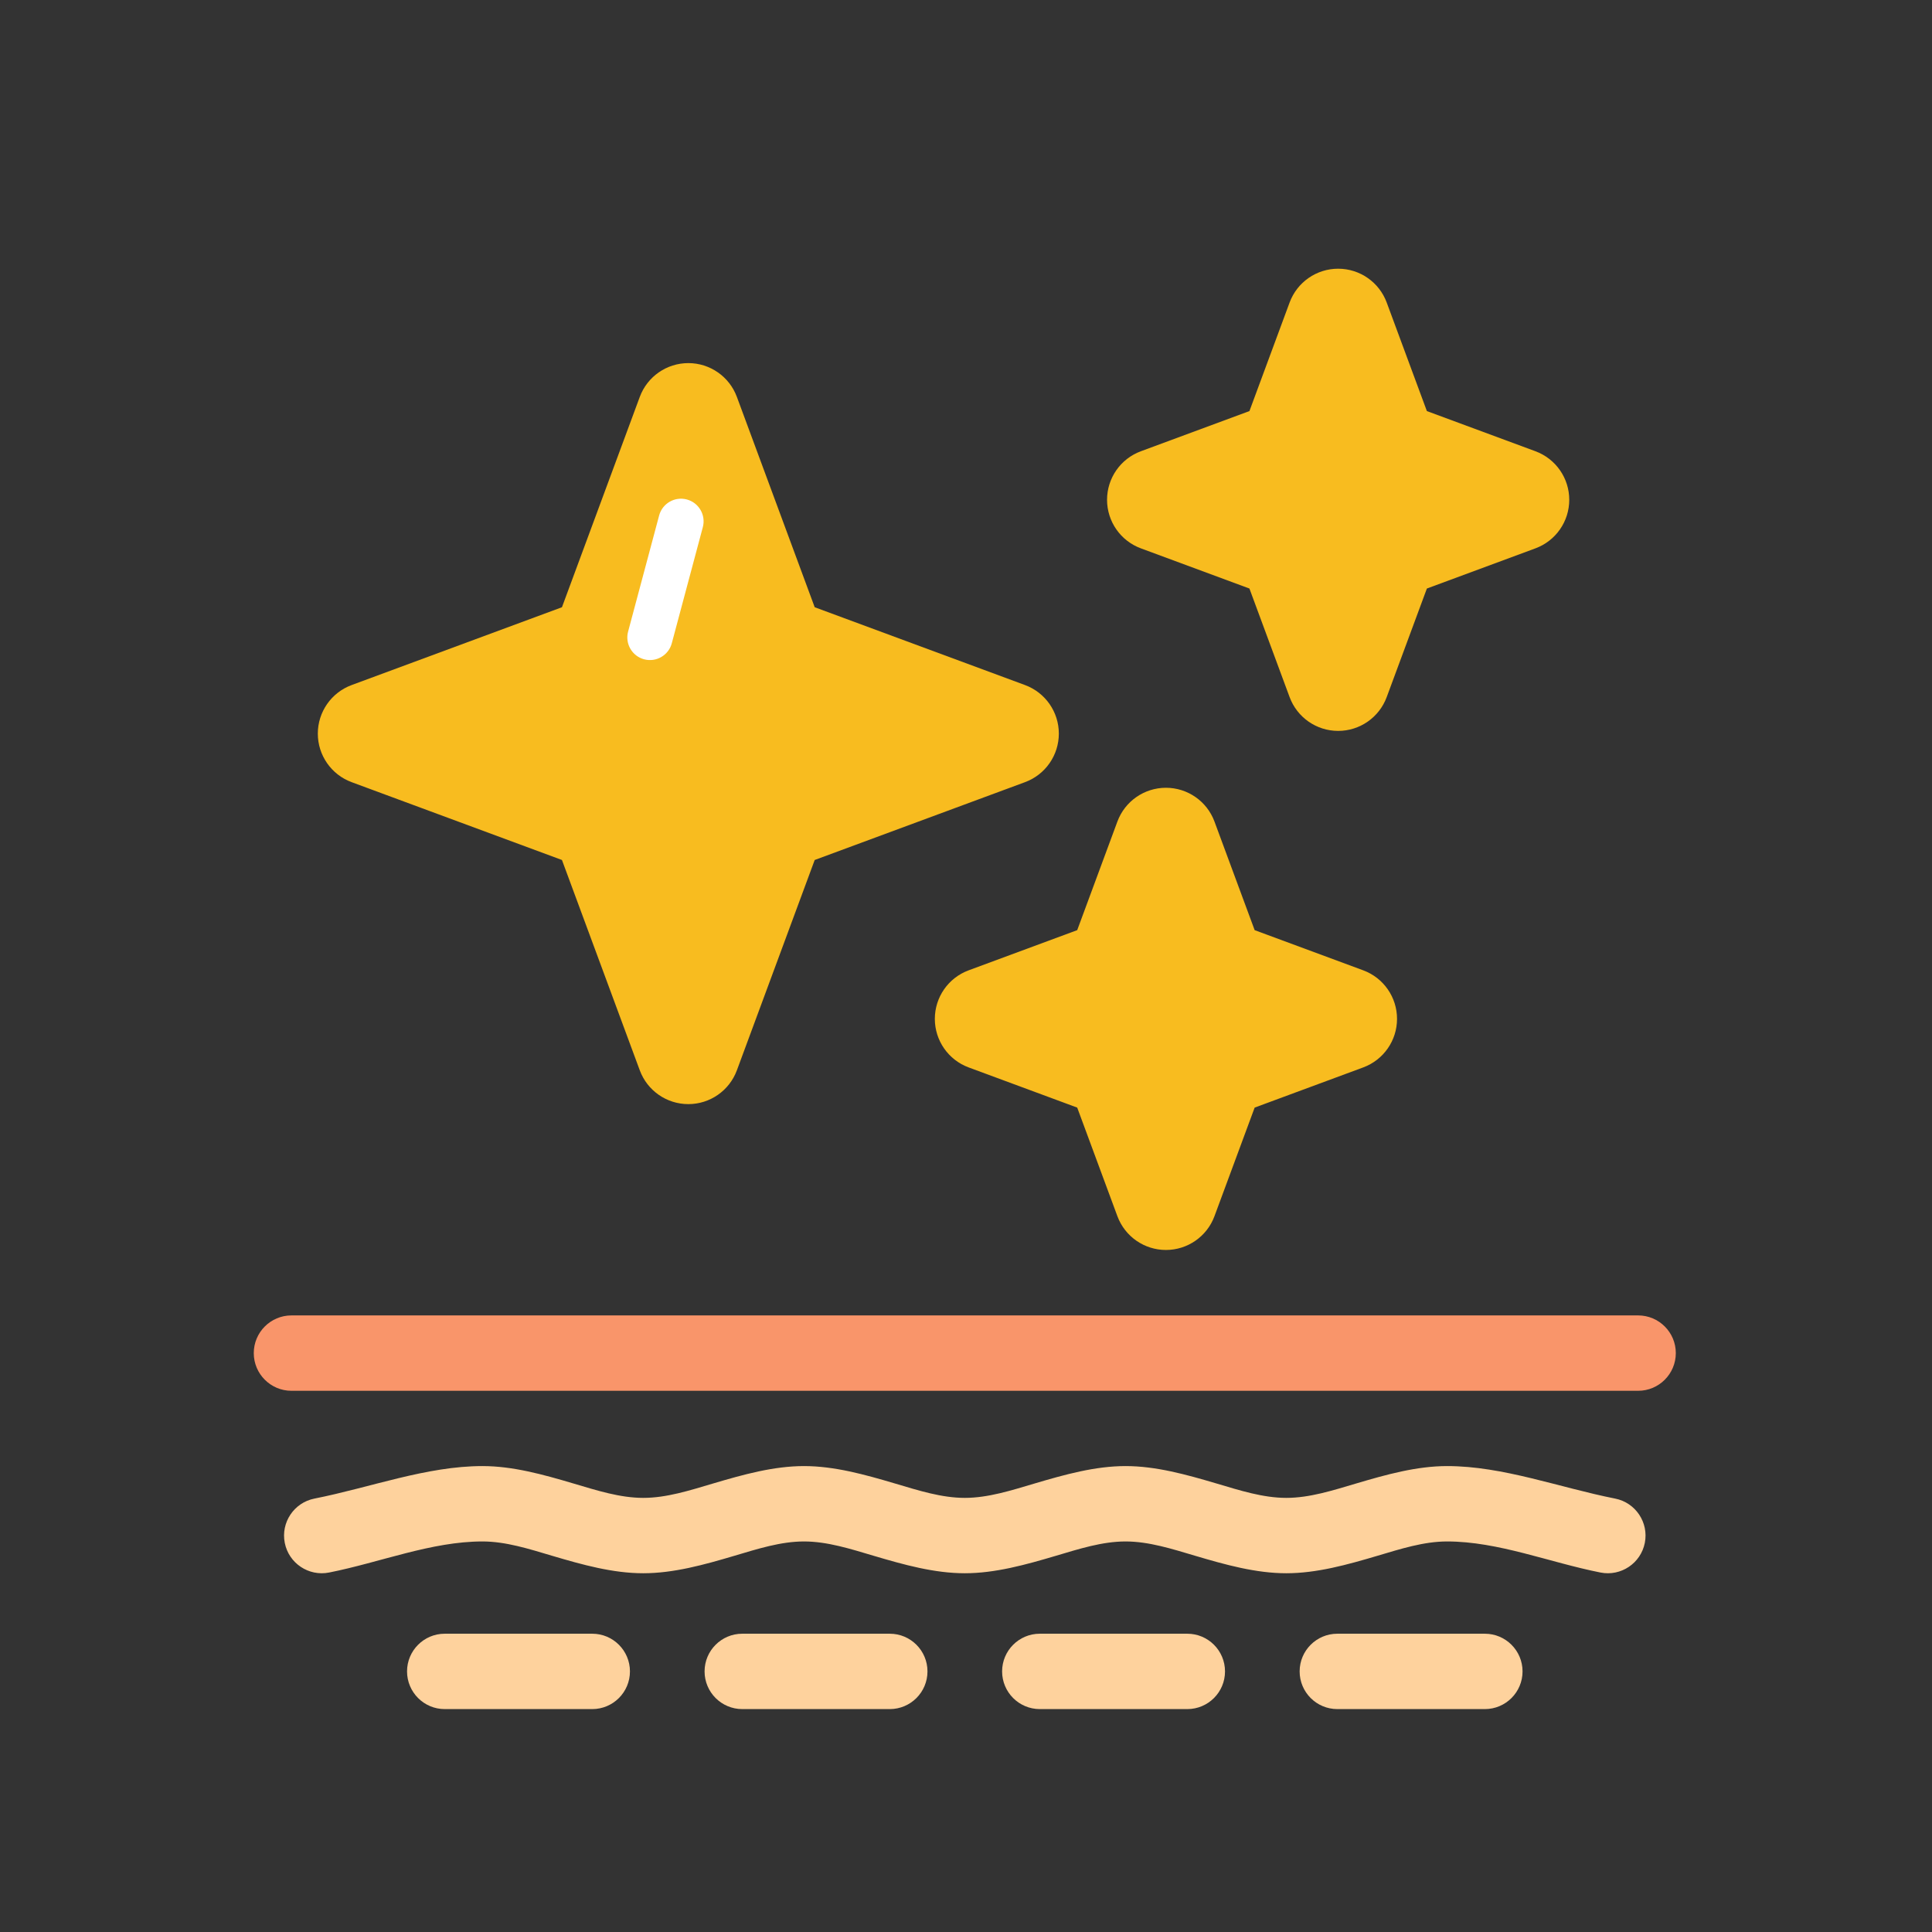
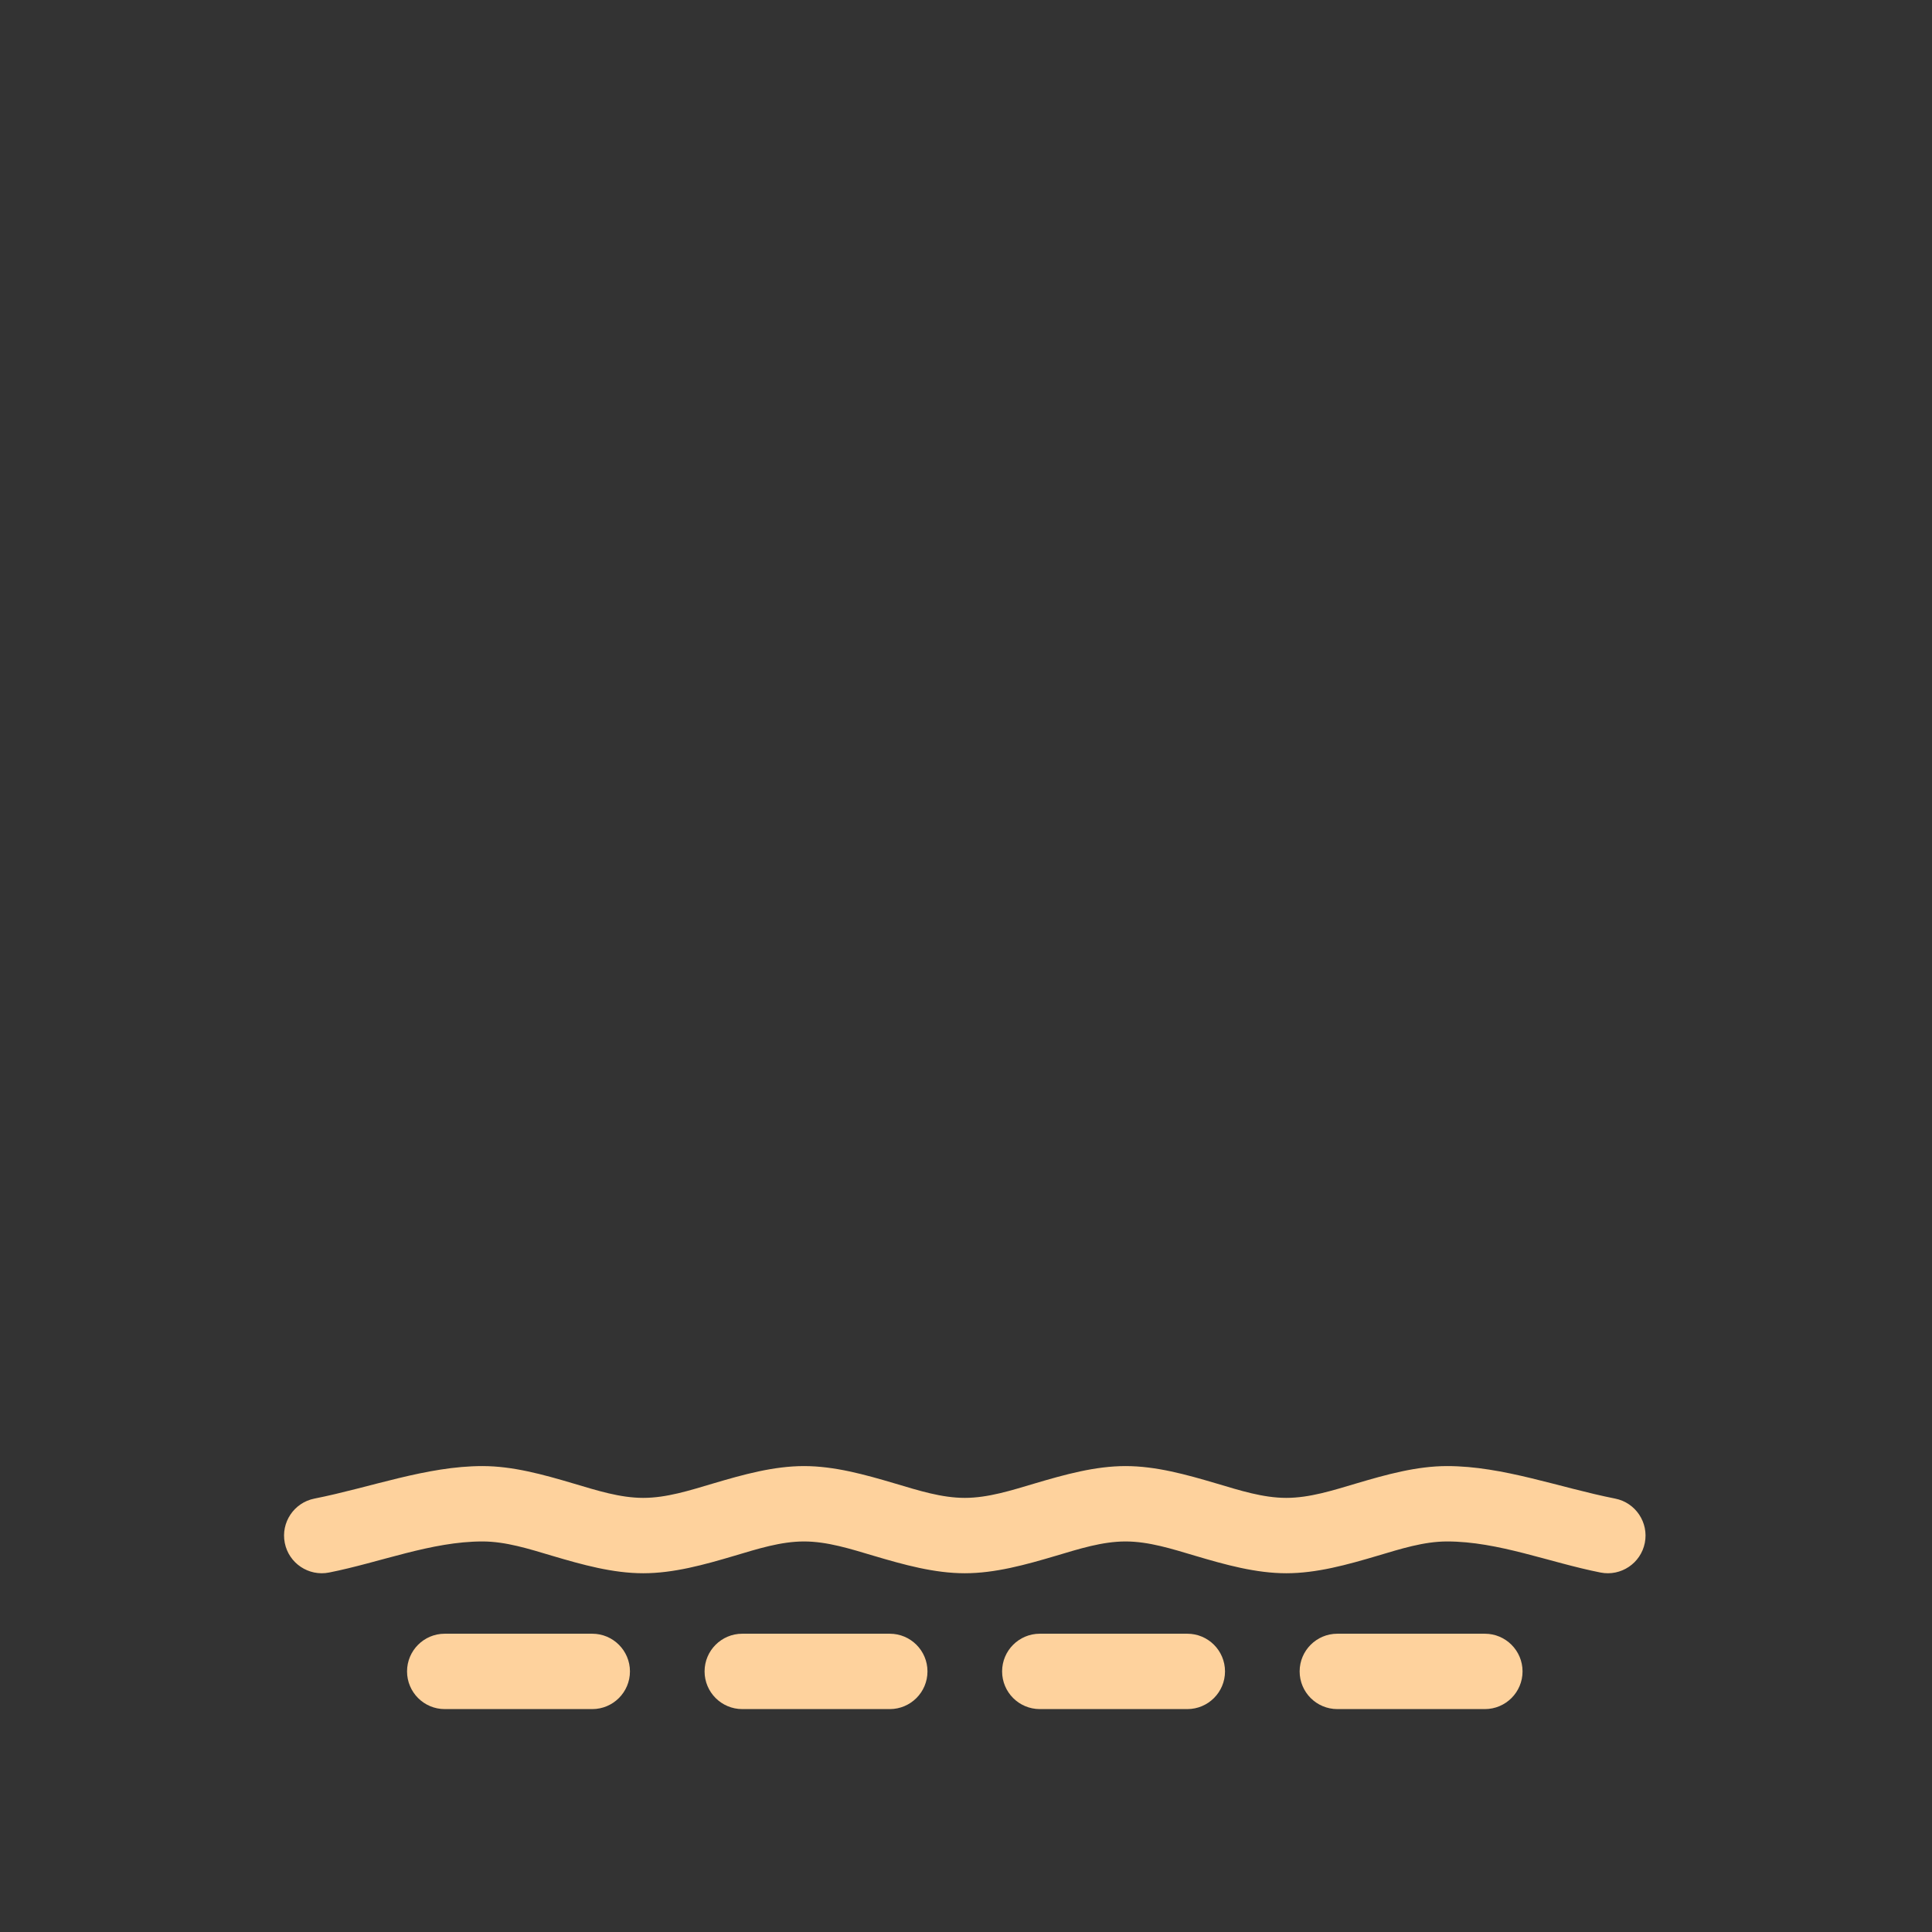
<svg xmlns="http://www.w3.org/2000/svg" width="267" height="267" fill-rule="evenodd" stroke-linejoin="round" stroke-miterlimit="2" clip-rule="evenodd">
  <rect width="100%" height="100%" fill="#333333" stroke="none" />
-   <path fill="#f9956a" d="M40.28,192.206L226.387,192.206C229.261,192.206 231.595,189.872 231.595,186.997C231.595,184.123 229.261,181.789 226.387,181.789L40.28,181.789C37.405,181.789 35.071,184.123 35.071,186.997C35.071,189.872 37.405,192.206 40.28,192.206Z" />
  <path fill="#fed29d" d="M45.475 217.322C52.55 215.923 59.606 213.027 66.681 213.027 69.896 213.027 73.095 214.055 76.309 215.009 80.501 216.253 84.707 217.421 88.899 217.421 93.091 217.421 97.297 216.253 101.489 215.009 104.703 214.055 107.902 213.027 111.116 213.027 114.33 213.027 117.529 214.055 120.743 215.009 124.935 216.253 129.142 217.421 133.333 217.421 137.525 217.421 141.732 216.253 145.923 215.009 149.137 214.055 152.337 213.027 155.551 213.027 158.765 213.027 161.964 214.055 165.178 215.009 169.37 216.253 173.576 217.421 177.768 217.421 181.96 217.421 186.166 216.253 190.358 215.009 193.572 214.055 196.771 213.027 199.985 213.027 207.061 213.027 214.117 215.923 221.192 217.322 224.012 217.88 226.754 216.043 227.312 213.223 227.87 210.403 226.033 207.661 223.213 207.103 215.477 205.573 207.722 202.61 199.985 202.61 195.793 202.61 191.587 203.779 187.395 205.023 184.181 205.976 180.982 207.005 177.768 207.005 174.554 207.005 171.355 205.976 168.141 205.023 163.949 203.779 159.742 202.61 155.551 202.61 151.359 202.61 147.152 203.779 142.961 205.023 139.747 205.976 136.547 207.005 133.333 207.005 130.119 207.005 126.92 205.976 123.706 205.023 119.514 203.779 115.308 202.61 111.116 202.61 106.924 202.61 102.718 203.779 98.526 205.023 95.312 205.976 92.113 207.005 88.899 207.005 85.685 207.005 82.486 205.976 79.271 205.023 75.08 203.779 70.873 202.61 66.681 202.61 58.945 202.61 51.19 205.573 43.454 207.103 40.634 207.661 38.797 210.403 39.355 213.223 39.912 216.043 42.655 217.88 45.475 217.322zM61.461 236.194L81.85 236.194C84.724 236.194 87.058 233.861 87.058 230.986 87.058 228.111 84.724 225.778 81.85 225.778L61.461 225.778C58.587 225.778 56.253 228.111 56.253 230.986 56.253 233.861 58.587 236.194 61.461 236.194zM102.58 236.194L122.968 236.194C125.843 236.194 128.176 233.861 128.176 230.986 128.176 228.111 125.843 225.778 122.968 225.778L102.58 225.778C99.705 225.778 97.372 228.111 97.372 230.986 97.372 233.861 99.705 236.194 102.58 236.194zM143.699 236.194L164.087 236.194C166.961 236.194 169.295 233.861 169.295 230.986 169.295 228.111 166.961 225.778 164.087 225.778L143.699 225.778C140.824 225.778 138.49 228.111 138.49 230.986 138.49 233.861 140.824 236.194 143.699 236.194zM184.817 236.194L205.205 236.194C208.08 236.194 210.414 233.861 210.414 230.986 210.414 228.111 208.08 225.778 205.205 225.778L184.817 225.778C181.943 225.778 179.609 228.111 179.609 230.986 179.609 233.861 181.943 236.194 184.817 236.194z" />
-   <path fill="#f8bc1f" d="M154.421,113.54L148.869,128.545L133.864,134.098C131.056,135.136 129.193,137.813 129.193,140.807C129.193,143.8 131.056,146.477 133.864,147.516L148.869,153.068L154.421,168.073C155.46,170.881 158.137,172.744 161.13,172.744C164.124,172.744 166.801,170.881 167.839,168.073L173.392,153.068L188.397,147.516C191.204,146.477 193.068,143.8 193.068,140.807C193.068,137.813 191.204,135.136 188.397,134.098L173.392,128.545L167.839,113.54C166.801,110.733 164.124,108.869 161.13,108.869C158.137,108.869 155.46,110.733 154.421,113.54ZM88.417,54.851L77.661,83.919C77.661,83.919 48.593,94.675 48.593,94.675C45.786,95.714 43.922,98.391 43.922,101.384C43.922,104.378 45.786,107.055 48.593,108.093C48.593,108.093 77.661,118.849 77.661,118.849C77.661,118.849 88.417,147.917 88.417,147.917C89.455,150.724 92.132,152.588 95.126,152.588C98.119,152.588 100.796,150.724 101.835,147.917C101.835,147.917 112.591,118.849 112.591,118.849C112.591,118.849 141.659,108.093 141.659,108.093C144.466,107.055 146.33,104.378 146.33,101.384C146.33,98.391 144.466,95.714 141.658,94.675C141.659,94.675 112.591,83.919 112.591,83.919C112.591,83.919 101.835,54.851 101.835,54.851C100.796,52.044 98.119,50.18 95.126,50.18C92.132,50.18 89.455,52.044 88.417,54.852L88.417,54.851ZM178.222,41.806L172.67,56.811L157.665,62.363C154.857,63.402 152.993,66.079 152.993,69.072C152.993,72.066 154.857,74.743 157.665,75.781L172.669,81.334L178.222,96.339C179.261,99.146 181.938,101.01 184.931,101.01C187.925,101.01 190.601,99.146 191.64,96.339L197.193,81.334L212.198,75.781C215.005,74.743 216.869,72.066 216.869,69.072C216.869,66.079 215.005,63.402 212.198,62.363L197.193,56.811L191.64,41.806C190.601,38.998 187.925,37.135 184.931,37.135C181.938,37.135 179.261,38.998 178.222,41.806Z" />
-   <path fill="#fff" d="M92.84,88.902L97.13,72.852C97.575,71.185 96.584,69.471 94.918,69.026C93.251,68.58 91.537,69.572 91.092,71.238L86.802,87.288C86.357,88.954 87.348,90.669 89.014,91.114C90.681,91.559 92.395,90.568 92.84,88.902Z" />
</svg>